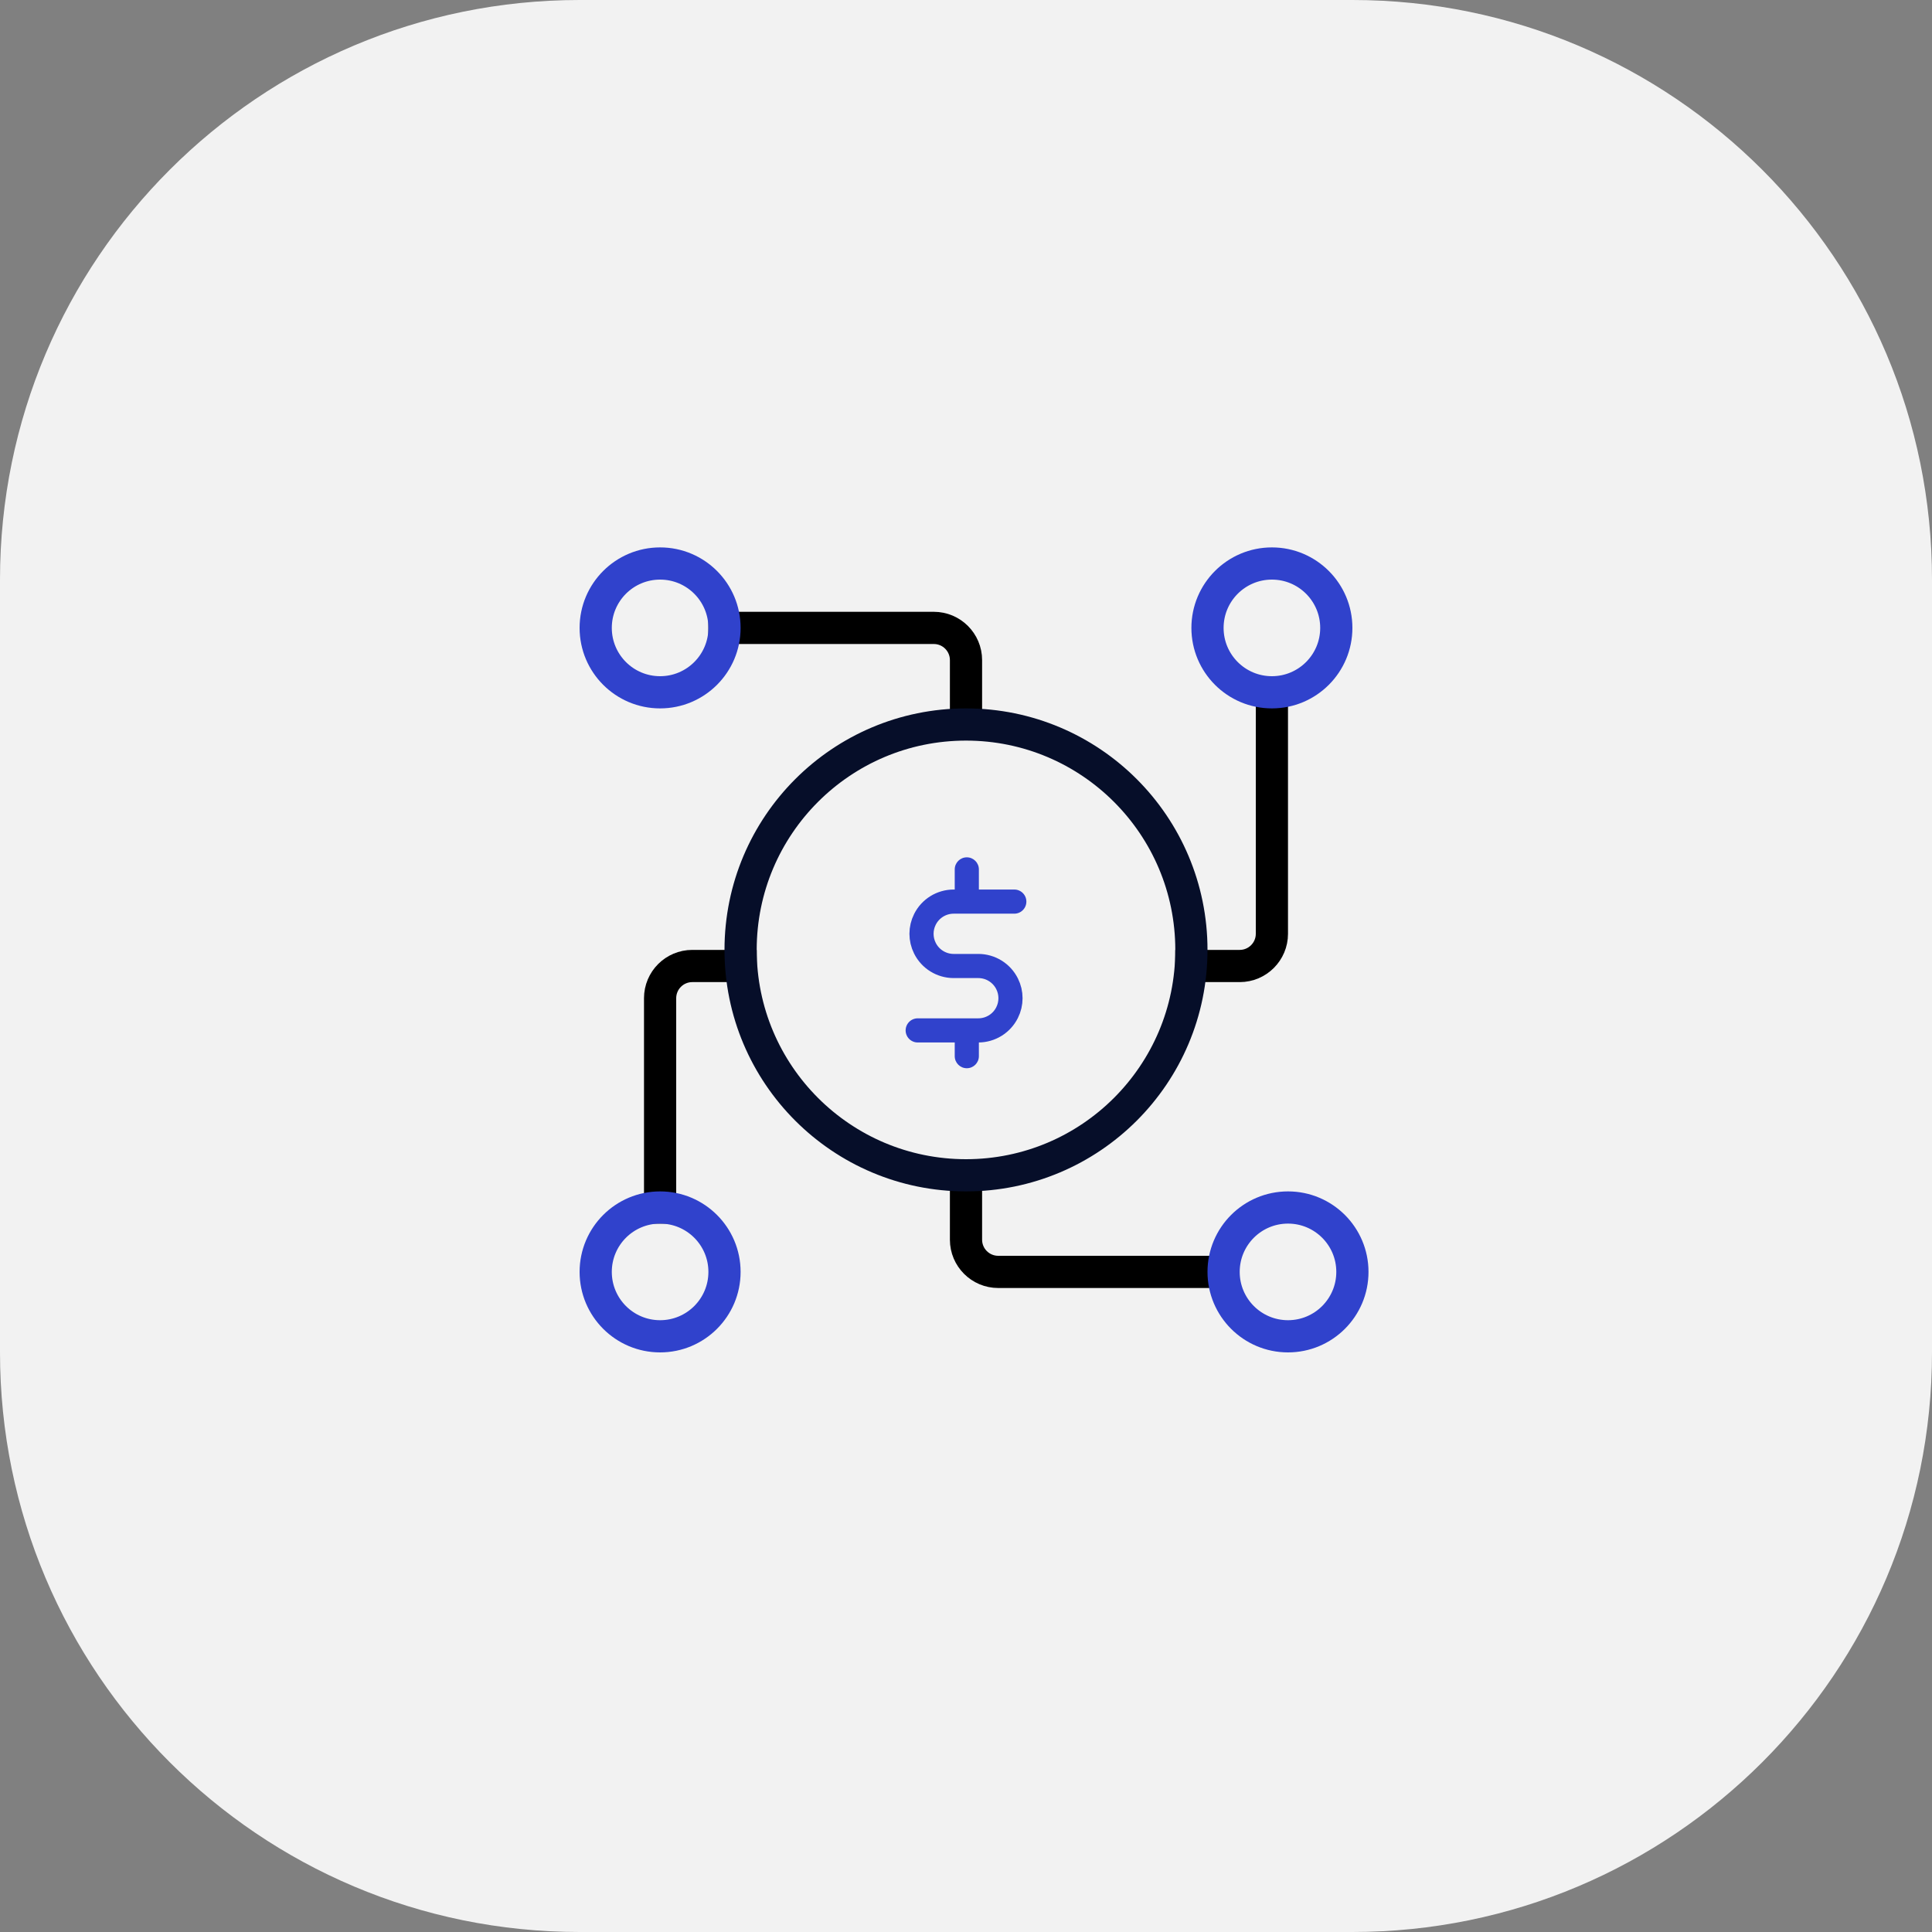
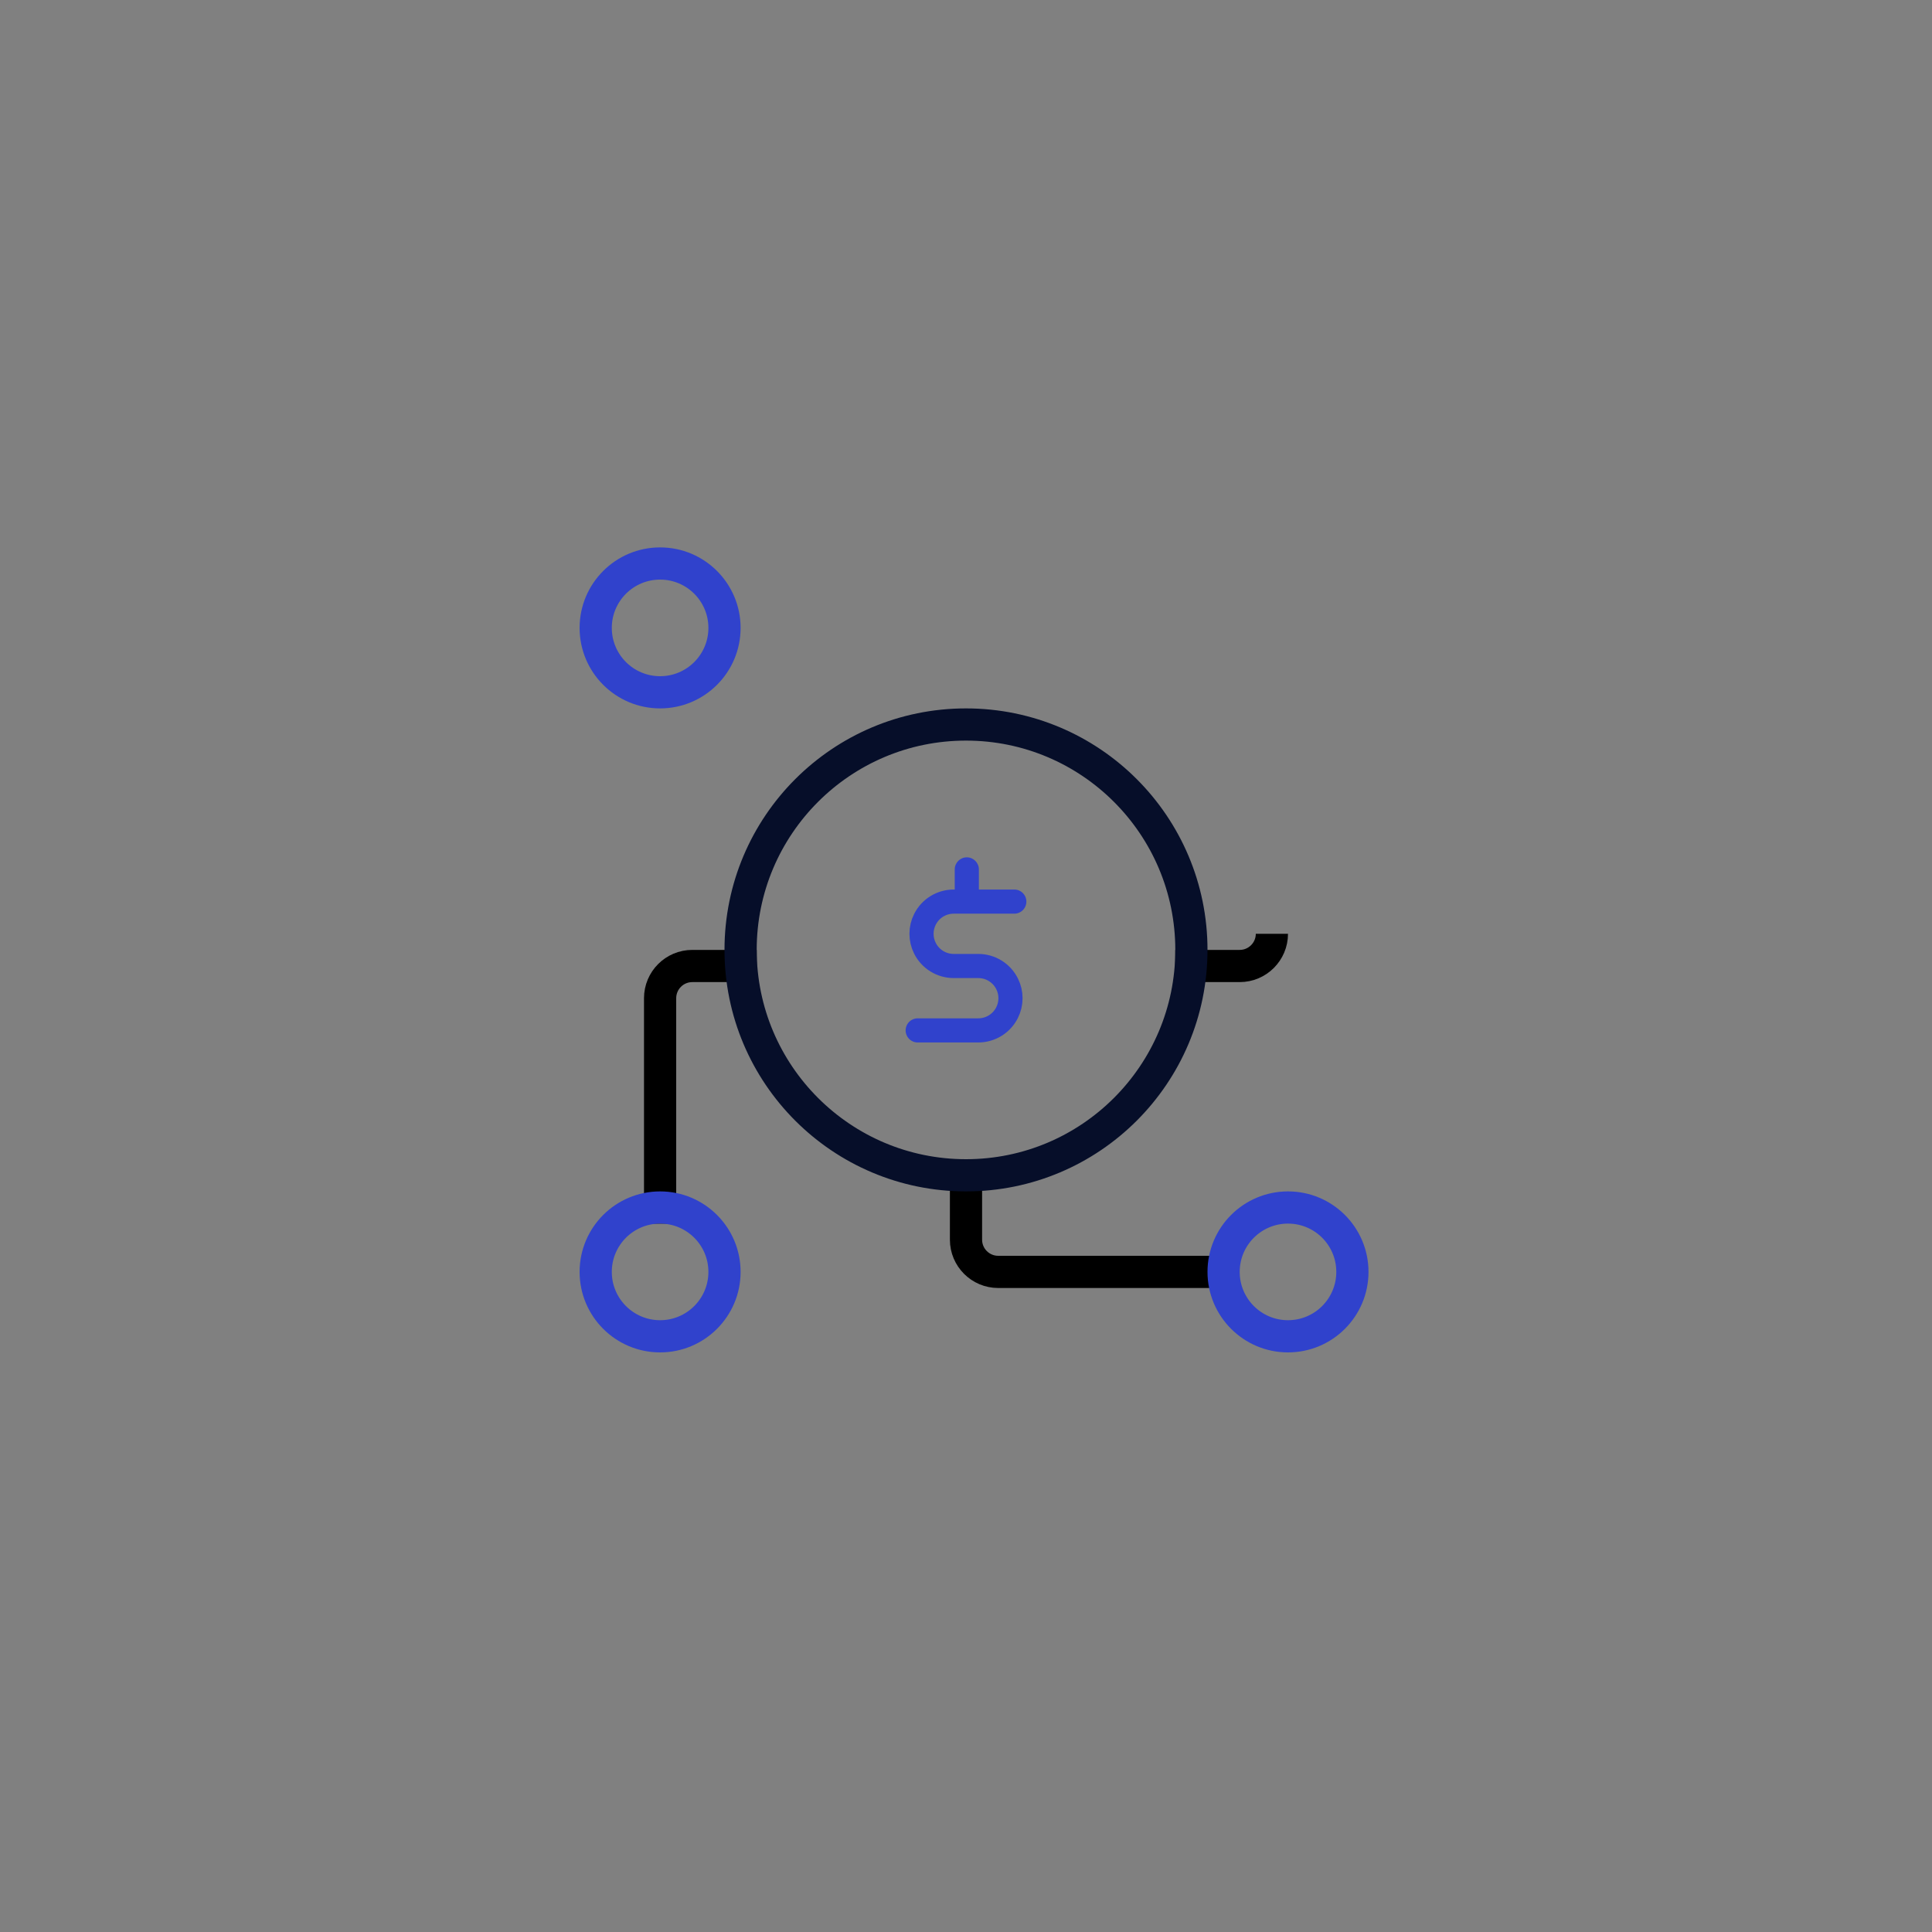
<svg xmlns="http://www.w3.org/2000/svg" width="60" height="60" viewBox="0 0 60 60" fill="none">
  <rect x="0" y="0" width="60" height="60" fill="#808080" stroke="none" />
-   <path d="M0 18C0 8.059 8.059 0 18 0H42C51.941 0 60 8.059 60 18V42C60 51.941 51.941 60 42 60H18C8.059 60 0 51.941 0 42V18Z" fill="#F2F2F2" />
-   <path d="M36.5 30H38.5C39.052 30 39.5 29.552 39.5 29V21.5" stroke="black" />
+   <path d="M36.5 30H38.5C39.052 30 39.5 29.552 39.5 29" stroke="black" />
  <path d="M23.5 30H21.5C20.948 30 20.5 30.448 20.5 31V38" stroke="black" />
  <path d="M30 36.5V38.5C30 39.052 30.448 39.5 31 39.5H38" stroke="black" />
-   <path d="M30 22.5V20.5C30 19.948 29.552 19.5 29 19.5H22" stroke="black" />
  <circle cx="20.5" cy="19.5" r="2" stroke="#3042CC" />
-   <circle cx="39.5" cy="19.5" r="2" stroke="#3042CC" />
  <circle cx="40" cy="39.5" r="2" stroke="#3042CC" />
  <circle cx="20.5" cy="39.5" r="2" stroke="#3042CC" />
  <circle cx="30" cy="29.5" r="7" stroke="#060E29" />
  <path d="M31.5 28H29.618C29.239 28 28.893 28.214 28.724 28.553V28.553C28.583 28.834 28.583 29.166 28.724 29.447V29.447C28.893 29.786 29.239 30 29.618 30H30.382C30.761 30 31.107 30.214 31.276 30.553V30.553C31.417 30.834 31.417 31.166 31.276 31.447V31.447C31.107 31.786 30.761 32 30.382 32H28.5" stroke="#3042CC" stroke-width="0.75" stroke-miterlimit="1.414" stroke-linecap="round" />
  <path d="M30.4 27C30.4 26.793 30.232 26.625 30.025 26.625C29.818 26.625 29.65 26.793 29.65 27H30.4ZM30.4 27.8V27.4H29.65V27.8H30.4ZM30.4 27.4V27H29.65V27.4H30.4Z" fill="#3042CC" />
-   <path d="M29.65 32.8C29.65 33.007 29.818 33.175 30.025 33.175C30.232 33.175 30.4 33.007 30.4 32.8H29.65ZM29.65 32V32.4H30.4V32H29.65ZM29.65 32.4V32.8H30.4V32.4H29.65Z" fill="#3042CC" />
</svg>